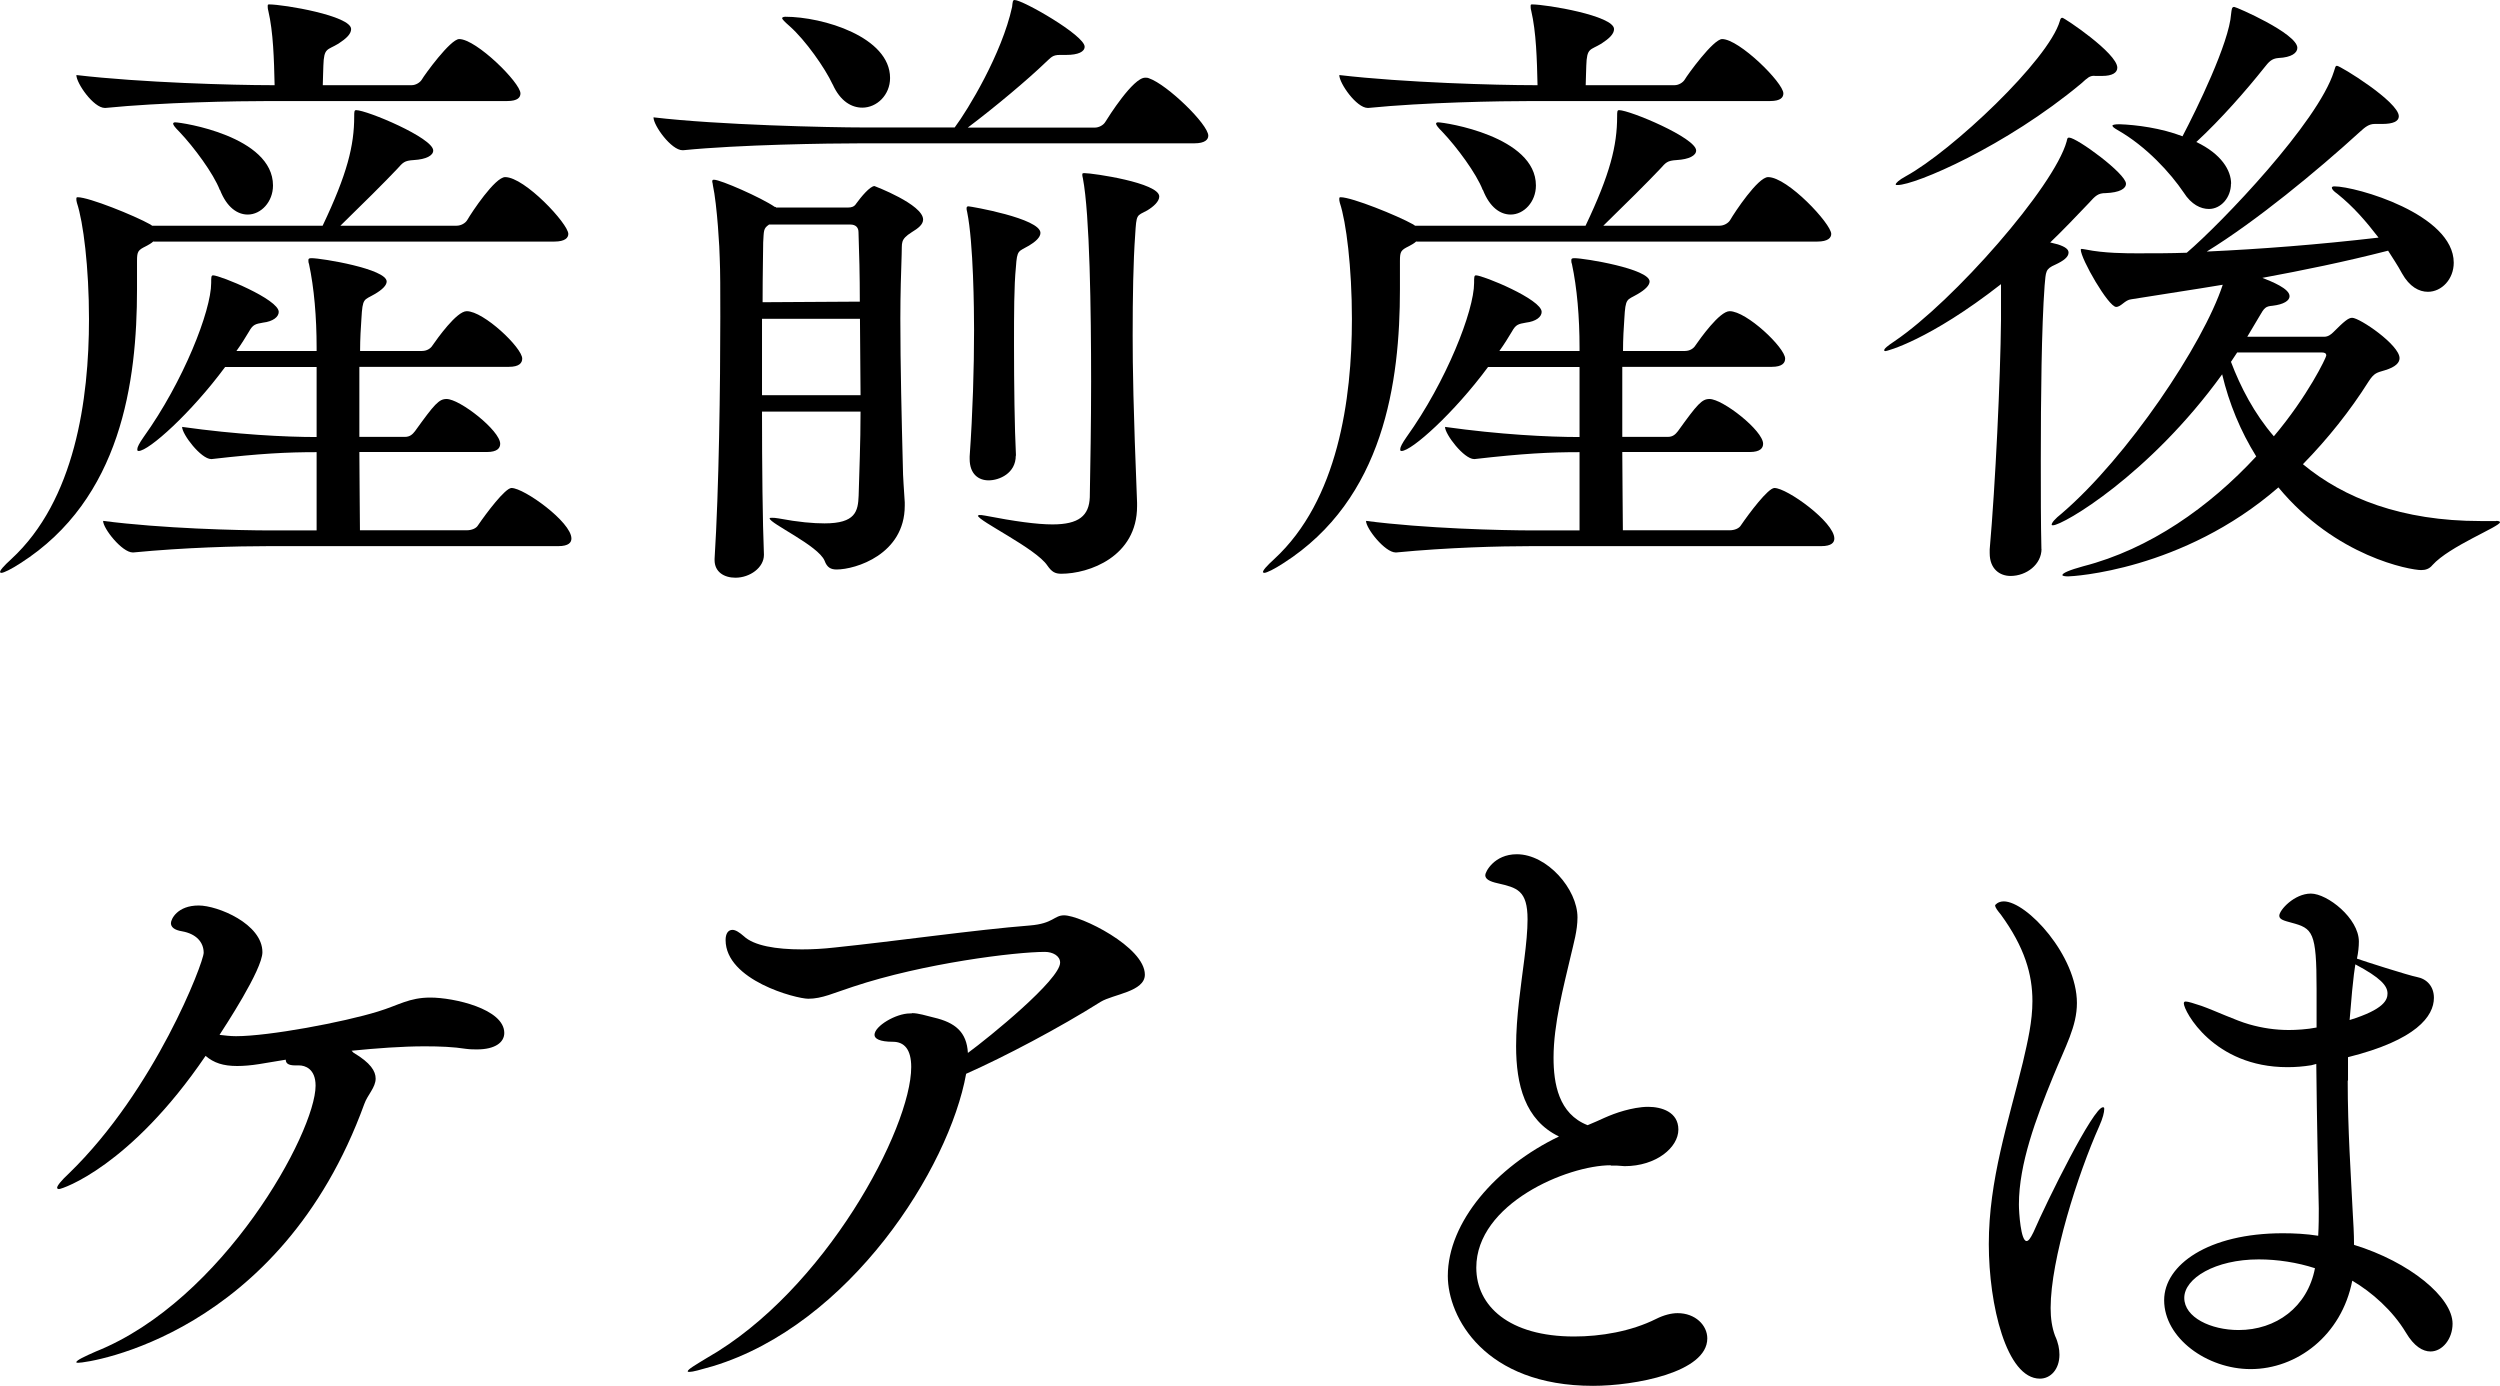
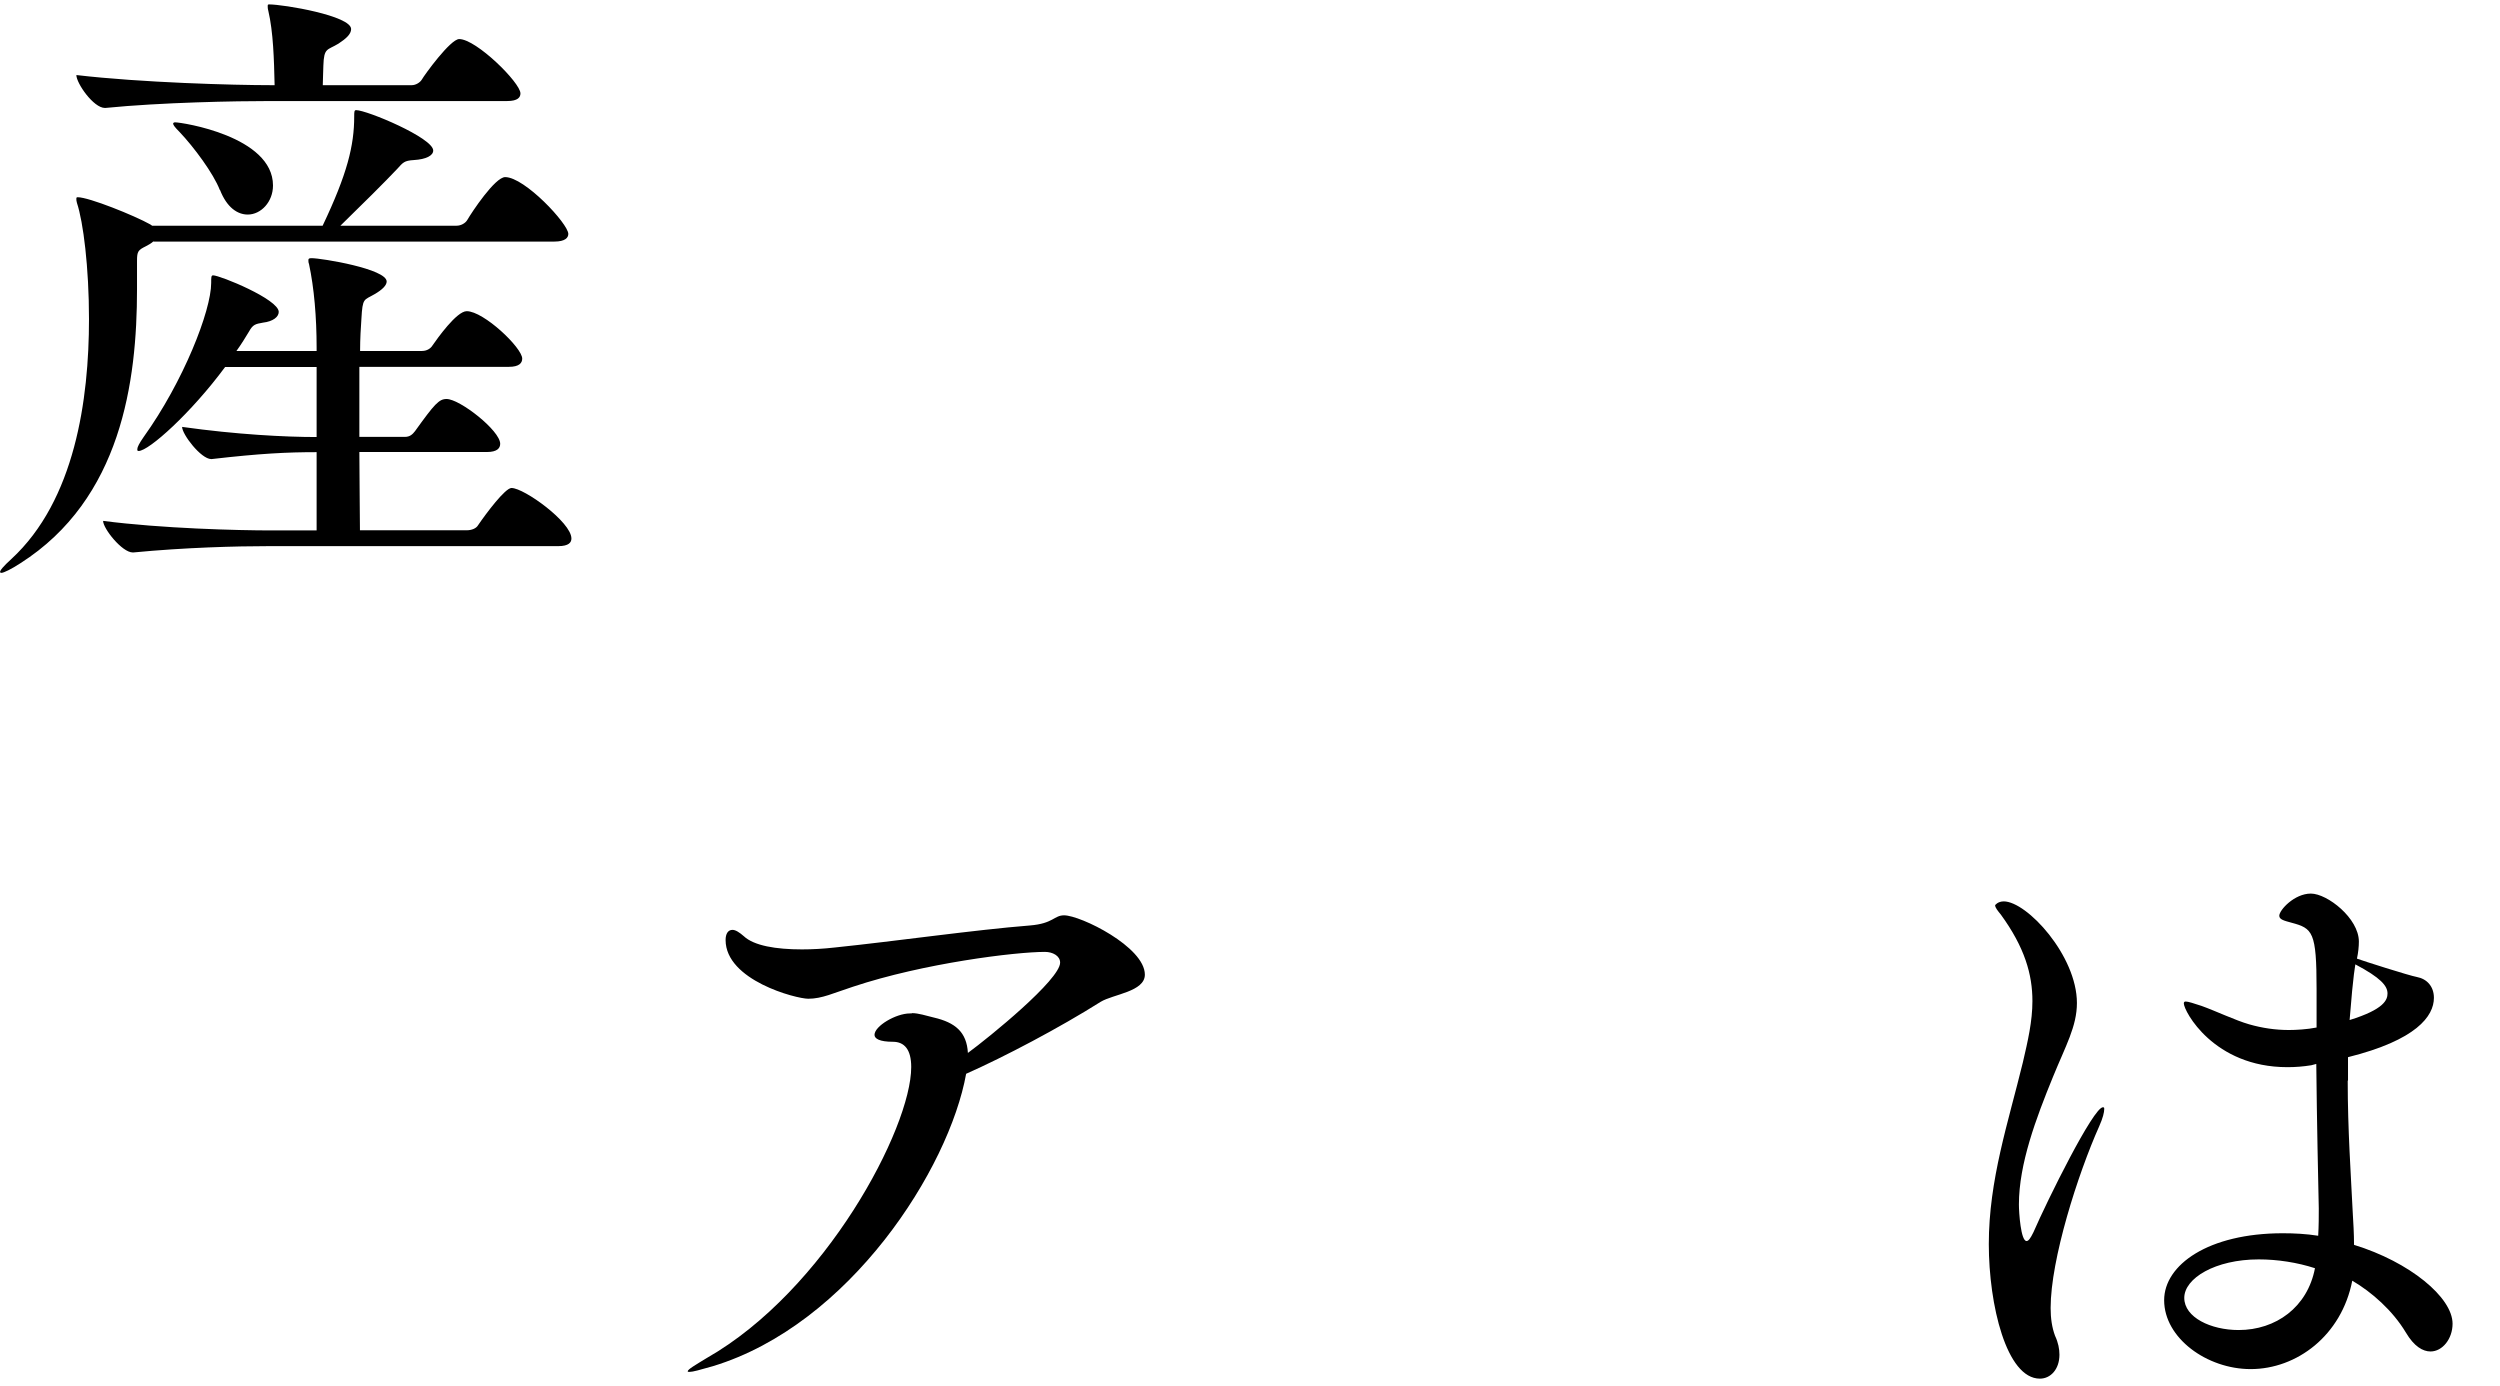
<svg xmlns="http://www.w3.org/2000/svg" viewBox="0 0 170.24 94.36">
  <g id="a" />
  <g id="b">
    <g id="c">
      <g>
        <path d="M10.45,16.43c-.13,.13-.3,.22-.52,.34-.52,.26-.6,.34-.6,.99v1.94c0,6.28-1.07,14.28-7.95,18.66-.6,.39-1.12,.65-1.29,.65-.04,0-.09-.04-.09-.04,0-.13,.21-.39,.77-.9,4.34-4,5.29-10.88,5.29-16.34,0-3.53-.39-6.62-.82-7.91-.04-.13-.04-.21-.04-.26,0-.09,0-.13,.09-.13,.77,0,3.87,1.25,4.94,1.85l.13,.09h11.61c1.68-3.53,2.15-5.46,2.15-7.44,0-.3,0-.43,.13-.43,.73,0,5.25,1.89,5.25,2.75,0,.34-.47,.6-1.33,.65-.65,.04-.73,.17-1.12,.6-.77,.82-2.45,2.49-3.87,3.87h7.91c.3,0,.6-.17,.73-.39,.3-.52,1.89-2.92,2.58-2.92,1.33,0,4.3,3.18,4.3,3.87,0,.26-.22,.52-.95,.52H10.45Zm8-9.55c-2.41,0-7.44,.09-11.27,.47h-.04c-.77,0-1.94-1.68-1.94-2.24,4.43,.52,10.75,.69,13.24,.69h.26c-.04-1.76-.09-3.61-.43-5.07-.04-.13-.04-.26-.04-.3,0-.09,0-.13,.09-.13,.99,0,5.59,.77,5.59,1.68,0,.34-.34,.65-.86,.99-.77,.47-.99,.26-1.03,1.5,0,.39-.04,.86-.04,1.33h6.06c.26,0,.56-.17,.69-.39,.17-.3,1.94-2.75,2.54-2.75,1.16,0,4.17,2.97,4.17,3.7,0,.26-.17,.52-.9,.52H18.45Zm-.17,30.31c-2.15,0-5.68,.09-9.2,.43h-.04c-.73,0-2.02-1.63-2.02-2.15,4,.52,9.2,.65,11.44,.65h3.1v-5.33c-2.02,0-3.83,.09-7.14,.47h-.04c-.69,0-1.98-1.68-1.98-2.19,3.7,.52,7.01,.69,9.16,.69v-4.77h-6.23c-2.32,3.14-5.2,5.72-5.89,5.72-.09,0-.09-.04-.09-.13,0-.13,.13-.39,.43-.82,2.71-3.78,4.6-8.6,4.6-10.49,0-.39,0-.52,.13-.52,.47,0,4.47,1.63,4.47,2.49,0,.34-.39,.65-1.07,.73-.52,.09-.69,.13-.95,.6-.26,.43-.52,.86-.86,1.33h5.46v-.21c0-2.11-.17-4.08-.52-5.72-.04-.09-.04-.17-.04-.26s.04-.13,.21-.13c.69,0,5.12,.73,5.12,1.59,0,.26-.3,.56-.82,.86-.73,.43-.82,.22-.9,1.68-.04,.56-.09,1.38-.09,2.19h4.21c.34,0,.6-.17,.73-.39,.3-.43,1.63-2.32,2.32-2.32,1.16,0,3.78,2.49,3.78,3.23,0,.3-.21,.56-.9,.56h-10.19v4.77h3.1c.34,0,.52-.17,.69-.39,1.33-1.85,1.63-2.19,2.15-2.19,.9,0,3.65,2.15,3.65,3.05,0,.3-.21,.56-.9,.56h-8.69c0,1.98,.04,3.96,.04,5.33h7.27c.34,0,.65-.13,.77-.34,.56-.82,1.85-2.54,2.28-2.54,.86,0,4.08,2.32,4.08,3.44,0,.26-.17,.52-.9,.52H18.27Zm-3.31-24.25c-.43-1.12-1.76-2.92-2.75-3.96-.3-.3-.43-.47-.43-.56,0-.04,.04-.09,.13-.09,.47,0,6.67,.95,6.67,4.3,0,1.12-.82,1.98-1.72,1.98-.69,0-1.42-.47-1.89-1.68Z" />
-         <path d="M58.69,9.76c-2.36,0-8.34,.09-12.17,.47h-.04c-.77,0-1.98-1.68-1.98-2.24,4.39,.52,11.91,.69,14.36,.69h6.15c.9-1.2,3.22-5.03,3.91-8.21,.04-.34,.04-.47,.17-.47,.56,0,4.77,2.41,4.77,3.18,0,.34-.43,.56-1.25,.56h-.43c-.52,0-.6,.17-.99,.52-1.16,1.12-3.4,3.01-5.29,4.43h8.64c.3,0,.6-.17,.73-.39,.21-.34,1.89-3.01,2.71-3.01,.09,0,.17,0,.26,.04,1.25,.43,4.04,3.14,4.04,3.91,0,.26-.22,.52-.95,.52h-22.66Zm2.92,24.68c0,3.31-3.35,4.34-4.64,4.34-.39,0-.65-.13-.82-.6-.43-1.03-3.74-2.54-3.74-2.88,0-.04,.04-.04,.17-.04,.09,0,.22,0,.43,.04,1.38,.26,2.37,.34,3.14,.34,2.11,0,2.28-.82,2.32-1.89,.04-1.55,.13-3.57,.13-5.72h-6.71c0,3.78,.04,7.52,.13,9.72v.04c0,.86-.95,1.55-1.94,1.55-.77,0-1.42-.39-1.42-1.2v-.09c.3-4.77,.39-11.78,.39-16.47,0-1.76,0-3.14-.04-4,0-.52-.17-3.61-.47-4.99,0-.09-.04-.17-.04-.22,0-.13,.04-.13,.13-.13,.43,0,3.18,1.2,4.13,1.85h.04s.04,0,.04,.04h4.94c.17,0,.39-.04,.52-.26,.34-.47,.95-1.2,1.25-1.2,0,0,3.31,1.25,3.31,2.28,0,.34-.34,.6-.77,.86-.82,.52-.65,.73-.69,1.5-.04,1.2-.09,2.71-.09,4.39,0,3.18,.09,6.88,.17,10.02,0,.73,.09,1.76,.13,2.49v.21Zm-9.72-12.73v5.2h6.71c0-1.72-.04-3.48-.04-5.2h-6.66Zm.47-6.41c-.39,.26-.34,.43-.39,1.2,0,.6-.04,2.11-.04,4.08l6.62-.04c0-1.76-.04-3.35-.09-4.73,0-.3-.17-.52-.56-.52h-5.55Zm4.34-9.55c-.52-1.12-1.85-3.01-2.92-3.96-.34-.3-.52-.47-.52-.56,0-.04,.09-.09,.21-.09,2.58,0,7.14,1.38,7.14,4.17,0,1.16-.9,2.02-1.89,2.02-.73,0-1.5-.43-2.02-1.59Zm12.47,25.28c0,1.2-1.12,1.68-1.85,1.68-.69,0-1.29-.43-1.29-1.46v-.17c.21-2.97,.3-6.02,.3-8.6,0-1.33-.04-5.93-.47-8.04-.04-.13-.04-.21-.04-.26,0-.09,.04-.13,.13-.13,.13,0,4.9,.82,4.9,1.81,0,.3-.34,.6-.77,.86-.73,.43-.82,.26-.9,1.46-.13,1.29-.13,3.22-.13,5.25,0,2.79,.04,5.76,.13,7.52v.09Zm8.26,3.44c0,3.44-3.27,4.6-5.16,4.6-.43,0-.65-.13-.95-.56-.77-1.16-4.73-3.05-4.73-3.4t.09-.04c.09,0,.21,0,.39,.04,2.02,.39,3.53,.6,4.6,.6,1.81,0,2.49-.6,2.54-1.85,.04-2.19,.09-5.03,.09-7.87,0-4.82-.09-11.39-.56-13.85-.04-.13-.04-.21-.04-.26,0-.09,.04-.09,.17-.09,.52,0,5.07,.65,5.07,1.59,0,.34-.39,.69-.82,.95-.73,.39-.73,.21-.82,1.68-.13,1.81-.17,4.21-.17,6.84,0,2.19,.04,4.86,.3,11.39v.21Z" />
-         <path d="M96.45,16.43c-.13,.13-.3,.22-.52,.34-.52,.26-.6,.34-.6,.99v1.94c0,6.28-1.07,14.28-7.95,18.66-.6,.39-1.12,.65-1.29,.65-.04,0-.09-.04-.09-.04,0-.13,.21-.39,.77-.9,4.34-4,5.29-10.88,5.29-16.34,0-3.53-.39-6.62-.82-7.91-.04-.13-.04-.21-.04-.26,0-.09,0-.13,.09-.13,.77,0,3.87,1.25,4.94,1.85l.13,.09h11.61c1.68-3.53,2.15-5.46,2.15-7.44,0-.3,0-.43,.13-.43,.73,0,5.25,1.89,5.25,2.75,0,.34-.47,.6-1.33,.65-.65,.04-.73,.17-1.12,.6-.77,.82-2.45,2.49-3.87,3.87h7.91c.3,0,.6-.17,.73-.39,.3-.52,1.89-2.92,2.58-2.92,1.33,0,4.3,3.18,4.3,3.87,0,.26-.22,.52-.95,.52h-27.3Zm8-9.55c-2.41,0-7.44,.09-11.27,.47h-.04c-.77,0-1.94-1.68-1.94-2.24,4.43,.52,10.75,.69,13.24,.69h.26c-.04-1.76-.09-3.61-.43-5.07-.04-.13-.04-.26-.04-.3,0-.09,0-.13,.09-.13,.99,0,5.59,.77,5.59,1.68,0,.34-.34,.65-.86,.99-.77,.47-.99,.26-1.03,1.5,0,.39-.04,.86-.04,1.33h6.06c.26,0,.56-.17,.69-.39,.17-.3,1.94-2.75,2.54-2.75,1.16,0,4.17,2.97,4.17,3.7,0,.26-.17,.52-.9,.52h-16.08Zm-.17,30.31c-2.15,0-5.68,.09-9.2,.43h-.04c-.73,0-2.02-1.63-2.02-2.15,4,.52,9.2,.65,11.44,.65h3.1v-5.33c-2.02,0-3.83,.09-7.14,.47h-.04c-.69,0-1.98-1.68-1.98-2.19,3.7,.52,7.01,.69,9.16,.69v-4.77h-6.23c-2.32,3.14-5.2,5.72-5.89,5.72-.09,0-.09-.04-.09-.13,0-.13,.13-.39,.43-.82,2.71-3.78,4.6-8.6,4.6-10.49,0-.39,0-.52,.13-.52,.47,0,4.47,1.63,4.47,2.49,0,.34-.39,.65-1.07,.73-.52,.09-.69,.13-.95,.6-.26,.43-.52,.86-.86,1.33h5.46v-.21c0-2.11-.17-4.08-.52-5.72-.04-.09-.04-.17-.04-.26s.04-.13,.21-.13c.69,0,5.12,.73,5.12,1.59,0,.26-.3,.56-.82,.86-.73,.43-.82,.22-.9,1.68-.04,.56-.09,1.38-.09,2.19h4.21c.34,0,.6-.17,.73-.39,.3-.43,1.63-2.32,2.32-2.32,1.16,0,3.78,2.49,3.78,3.23,0,.3-.21,.56-.9,.56h-10.19v4.77h3.1c.34,0,.52-.17,.69-.39,1.33-1.85,1.63-2.19,2.15-2.19,.9,0,3.65,2.15,3.65,3.05,0,.3-.21,.56-.9,.56h-8.69c0,1.98,.04,3.96,.04,5.33h7.27c.34,0,.65-.13,.77-.34,.56-.82,1.85-2.54,2.28-2.54,.86,0,4.08,2.32,4.08,3.44,0,.26-.17,.52-.9,.52h-19.74Zm-3.31-24.25c-.43-1.12-1.76-2.92-2.75-3.96-.3-.3-.43-.47-.43-.56,0-.04,.04-.09,.13-.09,.47,0,6.67,.95,6.67,4.3,0,1.12-.82,1.98-1.72,1.98-.69,0-1.42-.47-1.89-1.68Z" />
-         <path d="M139.02,37.37c0,1.07-1.03,1.85-2.11,1.85-.73,0-1.42-.47-1.42-1.55v-.26c.39-4.43,.73-11.61,.77-15.61v-2.45c-4.9,3.83-7.78,4.56-7.87,4.56-.04,0-.09-.04-.09-.04,0-.13,.21-.3,.73-.65,4-2.71,10.84-10.49,11.7-13.59,.04-.17,.04-.26,.17-.26,.52,0,3.87,2.45,3.87,3.14,0,.34-.43,.6-1.38,.64-.52,0-.69,.17-1.16,.69-.86,.9-1.72,1.81-2.62,2.67l.52,.13c.52,.17,.73,.34,.73,.56,0,.3-.34,.56-.9,.82-.69,.3-.64,.47-.73,1.42-.21,2.84-.26,7.65-.26,11.87,0,2.28,0,4.39,.04,5.98v.09Zm3.61-32.21c-.34,0-.47,.13-.9,.52-5.16,4.3-11.31,6.92-12.51,6.92-.09,0-.13,0-.13-.04,0-.09,.21-.3,.69-.56,3.14-1.72,9.72-7.91,10.49-10.58,.04-.17,.09-.21,.17-.21,.13,0,3.74,2.41,3.74,3.4,0,.34-.34,.56-1.03,.56h-.52Zm27.35,30.31c.17,0,.26,.04,.26,.09,0,.3-3.44,1.63-4.6,2.92-.21,.26-.47,.34-.77,.34-.73,0-5.81-.9-9.72-5.63-6.54,5.68-14.06,6.06-14.32,6.06s-.39-.04-.39-.09c0-.13,.47-.34,1.42-.6,4.52-1.16,8.6-4.04,11.78-7.48-1.07-1.72-1.85-3.61-2.32-5.59-4.94,6.84-10.84,10.28-11.52,10.28-.04,0-.09,0-.09-.04,0-.13,.21-.39,.69-.77,4.47-3.83,9.63-11.52,10.96-15.57-2.02,.34-4.08,.64-6.23,.99-.43,.04-.69,.52-1.03,.52-.52,0-2.41-3.27-2.41-3.91t.04-.04s.13,0,.3,.04c1.25,.26,2.79,.26,3.53,.26,1.12,0,2.24,0,3.35-.04,2.41-2.06,8.94-8.9,10.02-12.34,.09-.26,.09-.39,.21-.39,.22,0,4.21,2.45,4.21,3.44,0,.34-.39,.52-1.12,.52h-.52c-.39,0-.65,.21-.99,.52-2.97,2.71-7.1,6.11-10.45,8.17,3.7-.17,7.57-.47,11.7-.95-.86-1.12-1.72-2.11-2.79-2.97-.3-.21-.39-.34-.39-.43,0-.04,.04-.09,.17-.09,1.46,0,8.13,1.89,8.13,5.2,0,1.12-.82,1.98-1.76,1.98-.6,0-1.25-.34-1.76-1.25-.3-.56-.65-1.07-.95-1.55-3.01,.77-5.76,1.33-8.56,1.85,.65,.26,1.85,.73,1.85,1.25,0,.3-.39,.56-1.16,.65-.47,.04-.56,.13-.9,.73l-.82,1.38h5.25c.26,0,.47-.17,.6-.3,.73-.73,1.03-.99,1.29-.99,.52,0,3.23,1.85,3.23,2.75,0,.3-.26,.6-.99,.82-.56,.17-.73,.17-1.12,.77-1.25,1.98-2.75,3.87-4.47,5.63,2.79,2.32,6.75,3.87,12.08,3.87h1.07Zm-18.06-22.96c0,.95-.69,1.72-1.5,1.72-.56,0-1.2-.3-1.72-1.12-.9-1.33-2.54-3.14-4.51-4.26-.22-.13-.34-.21-.34-.3,0-.04,.13-.09,.47-.09,1.16,.04,2.84,.26,4.3,.82,.95-1.81,3.18-6.36,3.31-8.34,.04-.3,.04-.47,.21-.47,.13,0,4.3,1.81,4.3,2.79,0,.34-.39,.65-1.29,.69-.47,.04-.65,.26-.99,.69-1.16,1.46-2.92,3.48-4.6,5.03,1.72,.82,2.37,1.94,2.37,2.84Zm.43,11.48l-.43,.65c.65,1.72,1.59,3.53,2.92,5.07,2.32-2.75,3.57-5.37,3.57-5.5,0-.17-.13-.21-.34-.21h-5.72Z" />
-         <path d="M24.08,71.69c1.16,.69,1.5,1.25,1.5,1.76,0,.6-.56,1.12-.77,1.72-5.72,15.74-18.75,17.63-19.48,17.63-.09,0-.13,0-.13-.04,0-.13,.56-.39,1.33-.73,8.69-3.48,14.96-14.92,14.96-18.1,0-1.16-.73-1.38-1.12-1.38h-.26c-.52,0-.65-.17-.65-.39l-1.81,.3c-.56,.09-1.07,.13-1.5,.13-.95,0-1.59-.21-2.15-.69-5.12,7.53-9.76,9.07-9.98,9.07-.09,0-.13-.04-.13-.09,0-.13,.26-.47,.82-.99,5.85-5.68,9.16-14.36,9.16-15.01,0-.73-.52-1.29-1.46-1.46-.56-.09-.77-.3-.77-.56s.43-1.2,1.89-1.2c1.29,0,4.34,1.25,4.34,3.18,0,1.2-2.62,5.16-2.92,5.63,.34,.04,.73,.09,1.12,.09,2.24,0,7.31-.95,9.67-1.68,1.42-.43,2.11-.95,3.57-.95,1.59,0,5.03,.77,5.03,2.41,0,.65-.64,1.12-1.85,1.12-.21,0-.47,0-.77-.04-.82-.13-1.76-.17-2.79-.17-1.55,0-3.27,.13-4.99,.3l.13,.13Z" />
        <path d="M62.09,68.99c.47,0,.95,.17,1.5,.3,1.46,.34,2.24,.99,2.32,2.41,1.46-1.07,6.28-4.99,6.28-6.15,0-.47-.52-.73-1.03-.73-2.02,0-8.26,.77-13.07,2.37-1.33,.43-2.11,.82-3.05,.82-.82,0-5.63-1.25-5.63-4,0-.43,.17-.69,.47-.69,.21,0,.47,.17,.77,.43,.69,.65,2.19,.9,3.96,.9,.69,0,1.46-.04,2.24-.13,4.17-.43,9.5-1.2,13.29-1.5,1.59-.13,1.63-.69,2.32-.69,1.12,0,5.5,2.15,5.5,4.04,0,1.16-2.15,1.33-3.01,1.85-2.79,1.76-6.54,3.74-9.16,4.9-1.16,6.45-7.91,17.07-17.24,19.91-.9,.26-1.38,.39-1.59,.39-.09,0-.13,0-.13-.04,0-.13,.52-.43,1.29-.9,8.08-4.6,13.93-15.65,13.93-19.82,0-1.2-.47-1.72-1.25-1.72-.9,0-1.25-.21-1.25-.47,0-.6,1.46-1.46,2.41-1.46h.13Z" />
-         <path d="M109.69,79.35c-2.97,0-9.16,2.62-9.16,6.97,0,2.62,2.24,4.69,6.66,4.69,1.81,0,3.87-.34,5.59-1.2,.52-.26,1.03-.39,1.46-.39,1.2,0,2.02,.82,2.02,1.72,0,2.32-4.95,3.23-7.78,3.23-7.4,0-9.89-4.69-9.89-7.48,0-3.66,3.27-7.44,7.57-9.5-2.32-1.12-2.92-3.53-2.92-6.15,0-2.02,.34-4.17,.56-5.93,.13-1.03,.22-1.94,.22-2.71,0-1.98-.73-2.15-2.02-2.45-.6-.13-.86-.3-.86-.56,0-.21,.6-1.42,2.15-1.42,2.06,0,4.13,2.37,4.13,4.3,0,.9-.26,1.76-.47,2.67-.47,2.02-1.16,4.6-1.16,6.88,0,1.76,.34,3.83,2.32,4.6,.86-.34,1.42-.69,2.49-.99,.47-.13,1.08-.26,1.63-.26,.9,0,2.06,.34,2.06,1.55s-1.5,2.49-3.66,2.49c-.17,0-.39-.04-.56-.04h-.39Z" />
        <path d="M136.44,61.38c1.59,0,4.99,3.7,4.99,6.92,0,1.59-.77,2.92-1.63,5.03-1.16,2.84-2.32,5.93-2.32,8.69,0,.56,.13,2.49,.52,2.49,.13,0,.26-.17,.47-.6,.95-2.19,4.08-8.51,4.73-8.51,.09,0,.09,.04,.09,.13,0,.21-.09,.6-.34,1.16-1.46,3.27-3.31,9.07-3.31,12.38,0,.69,.09,1.33,.3,1.89,.22,.47,.3,.9,.3,1.29,0,.99-.6,1.63-1.33,1.63-2.28,0-3.48-5.03-3.48-9.16,0-4.39,1.33-8.3,2.32-12.38,.34-1.46,.65-2.8,.65-4.17,0-1.81-.52-3.65-2.15-5.89-.21-.26-.39-.47-.39-.64,0,0,.17-.26,.6-.26Zm23.43,12.21c0,3.35,.22,6.45,.34,8.94,.04,.69,.09,1.46,.09,2.24,3.78,1.16,6.71,3.57,6.71,5.37,0,1.03-.69,1.89-1.5,1.89-.52,0-1.12-.34-1.68-1.29-.9-1.5-2.32-2.75-3.65-3.53-.73,3.74-3.78,6.02-6.92,6.02-2.97,0-5.89-2.11-5.89-4.69,0-2.41,3.01-4.56,8.08-4.56,.77,0,1.59,.04,2.41,.17,.04-.69,.04-1.29,.04-1.85-.04-1.85-.13-5.89-.17-9.85l-.34,.09c-.56,.09-1.08,.13-1.63,.13-5.03,0-7.05-3.83-7.05-4.34,0-.09,.04-.13,.13-.13,.17,0,.56,.13,1.08,.3,.95,.34,2.32,.99,3.23,1.25,.9,.26,1.81,.39,2.71,.39,.47,0,1.25-.04,1.89-.17v-2.62c0-3.91-.26-4.13-1.72-4.52-.47-.13-.82-.21-.82-.47,0-.39,1.03-1.51,2.15-1.51s3.27,1.68,3.27,3.27c0,.34-.04,.73-.13,1.16,.34,.13,3.57,1.16,4.08,1.25,.69,.13,1.16,.65,1.16,1.42,0,1.25-1.2,2.88-5.85,4.04v1.59Zm-6.06,12.17c-2.97,0-5.07,1.29-5.07,2.62s1.81,2.19,3.7,2.19c2.54,0,4.69-1.55,5.2-4.21-1.2-.39-2.54-.6-3.83-.6Zm6.19-16.3c2.36-.73,2.58-1.38,2.58-1.81,0-.52-.47-1.07-2.19-1.98,0,.09-.13,.47-.39,3.78Z" />
      </g>
    </g>
  </g>
</svg>